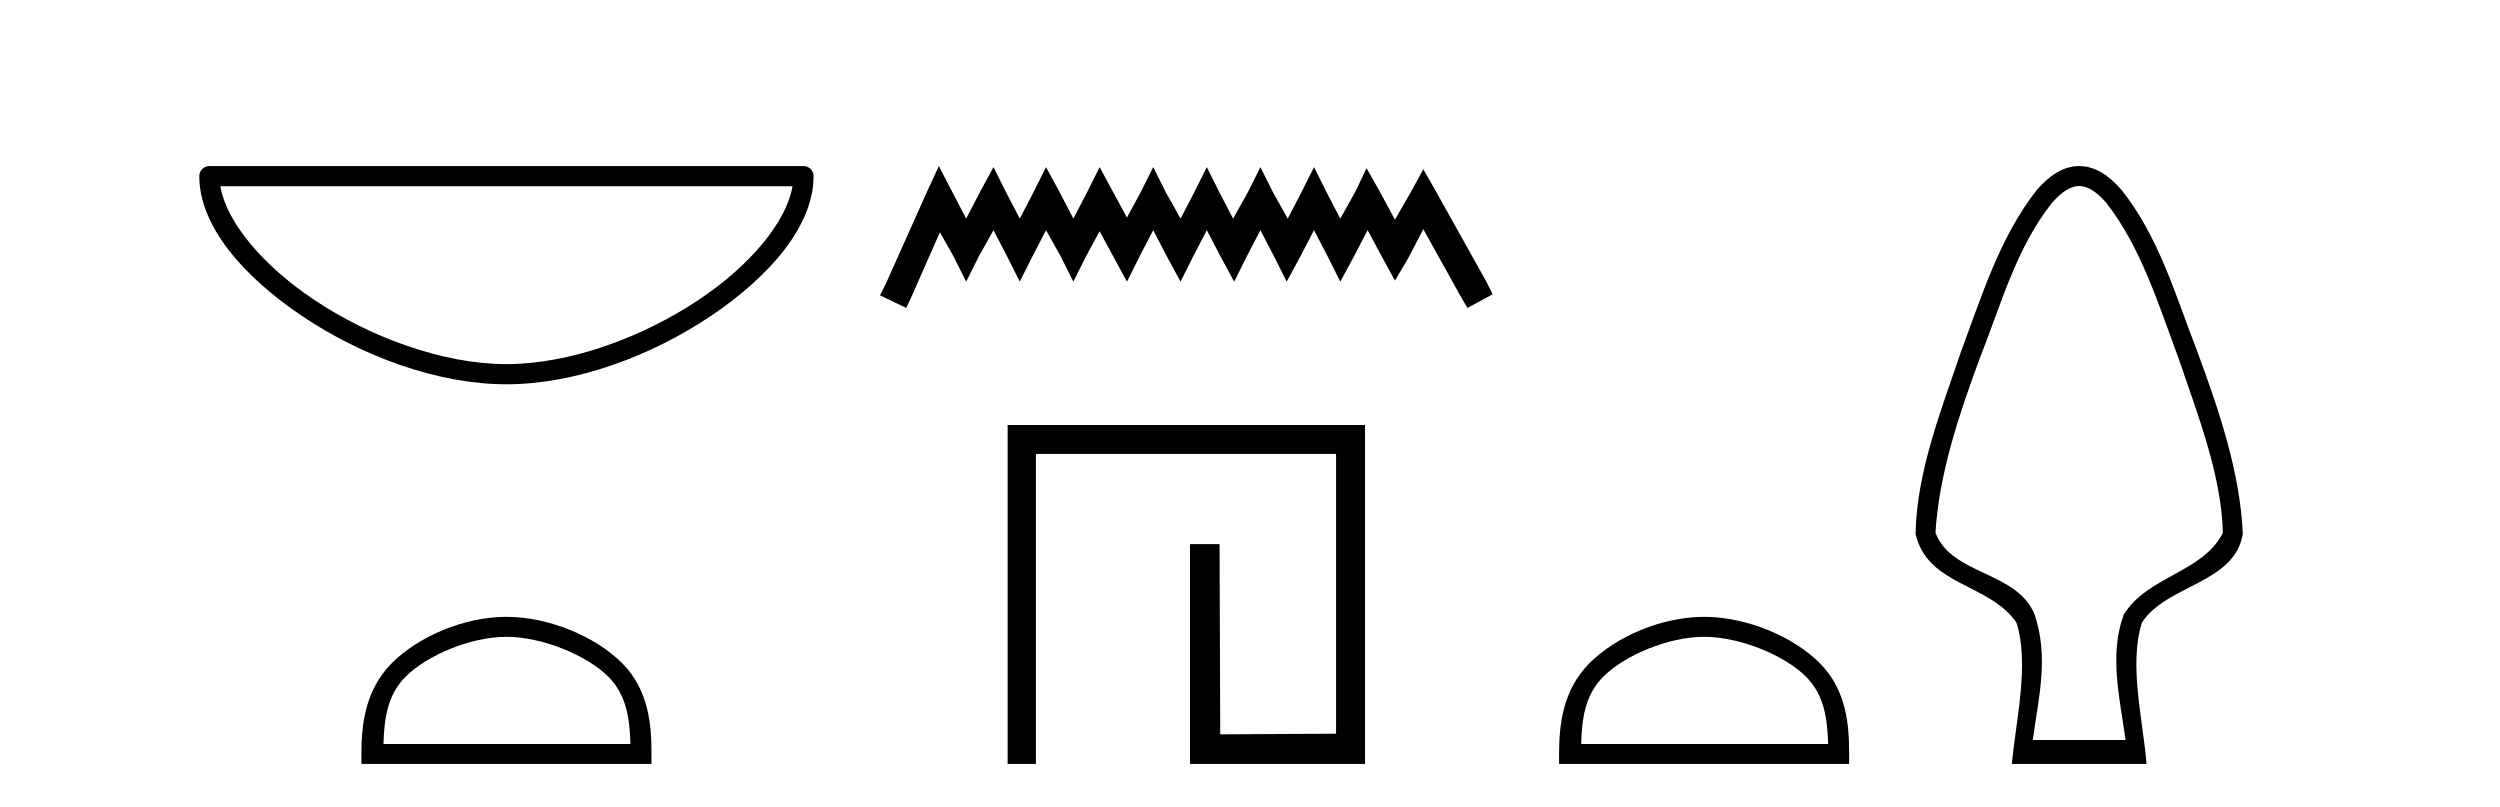
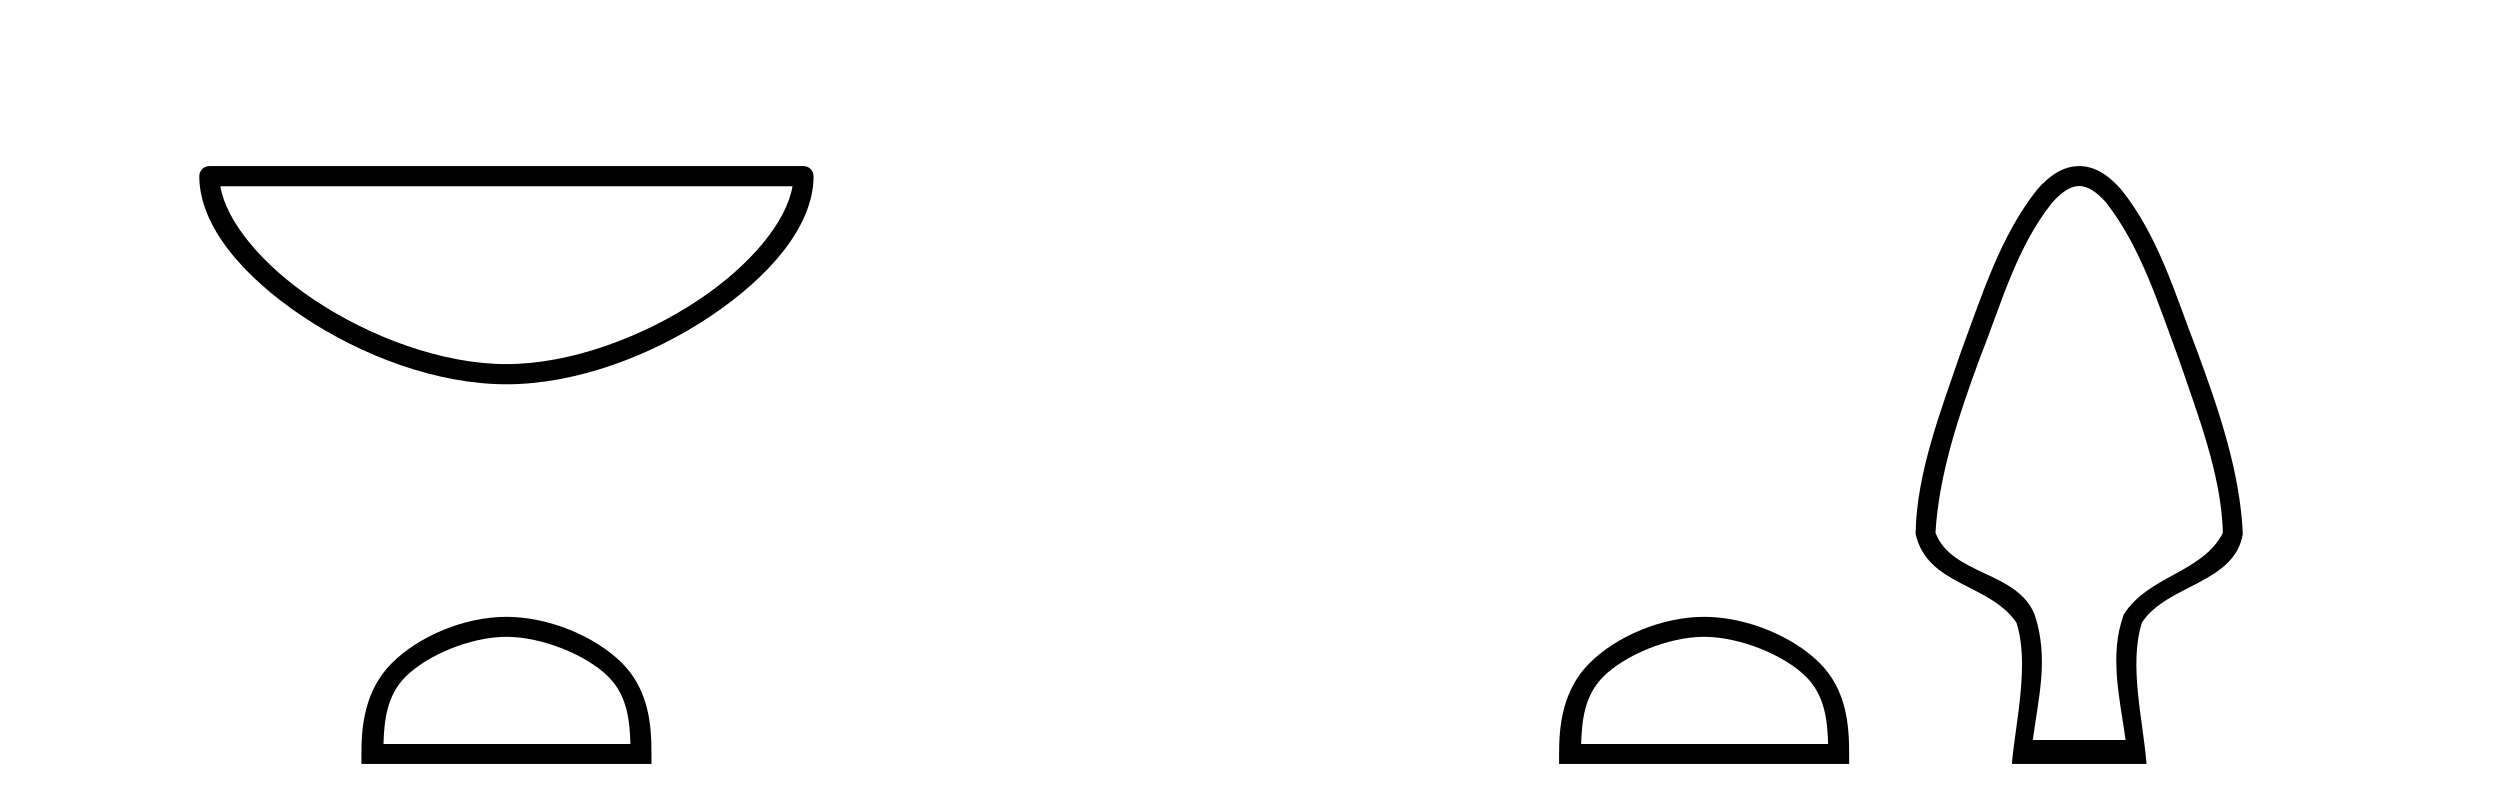
<svg xmlns="http://www.w3.org/2000/svg" width="127.0" height="41.0">
  <path d="M 40.259 9.462 C 39.956 11.267 38.125 13.467 35.525 15.21 C 32.674 17.123 28.97 18.497 25.726 18.497 C 22.483 18.497 18.779 17.123 15.928 15.21 C 13.328 13.467 11.497 11.267 11.194 9.462 ZM 10.637 8.437 C 10.354 8.437 10.124 8.666 10.124 8.949 C 10.124 11.48 12.356 14.049 15.357 16.062 C 18.358 18.075 22.198 19.522 25.726 19.522 C 29.254 19.522 33.095 18.075 36.096 16.062 C 39.097 14.049 41.329 11.48 41.329 8.949 C 41.329 8.666 41.1 8.437 40.817 8.437 Z" style="fill:#000000;stroke:none" />
  <path d="M 25.727 32.35 C 27.539 32.35 29.807 33.281 30.905 34.378 C 31.865 35.339 31.991 36.612 32.026 37.795 L 19.481 37.795 C 19.516 36.612 19.641 35.339 20.602 34.378 C 21.699 33.281 23.914 32.35 25.727 32.35 ZM 25.727 31.335 C 23.577 31.335 21.263 32.329 19.908 33.684 C 18.517 35.075 18.36 36.906 18.36 38.275 L 18.36 38.809 L 33.094 38.809 L 33.094 38.275 C 33.094 36.906 32.99 35.075 31.599 33.684 C 30.243 32.329 27.877 31.335 25.727 31.335 Z" style="fill:#000000;stroke:none" />
-   <path d="M 47.693 8.437 L 47.053 9.825 L 45.024 14.363 L 44.704 15.003 L 46.039 15.644 L 46.359 14.95 L 47.747 11.8 L 48.441 13.028 L 49.081 14.309 L 49.722 13.028 L 50.469 11.693 L 51.163 13.028 L 51.804 14.309 L 52.445 13.028 L 53.139 11.693 L 53.886 13.028 L 54.527 14.309 L 55.167 13.028 L 55.861 11.747 L 56.555 13.028 L 57.249 14.309 L 57.89 13.028 L 58.584 11.693 L 59.278 13.028 L 59.972 14.309 L 60.613 13.028 L 61.307 11.693 L 62.001 13.028 L 62.695 14.309 L 63.335 13.028 L 64.029 11.693 L 64.723 13.028 L 65.364 14.309 L 66.058 13.028 L 66.752 11.693 L 67.446 13.028 L 68.086 14.309 L 68.78 13.028 L 69.474 11.693 L 70.222 13.081 L 70.862 14.256 L 71.556 13.081 L 72.304 11.64 L 74.172 15.003 L 74.546 15.644 L 75.827 14.95 L 75.507 14.309 L 72.944 9.718 L 72.304 8.597 L 71.663 9.771 L 70.862 11.159 L 70.115 9.771 L 69.421 8.544 L 68.834 9.771 L 68.086 11.106 L 67.392 9.771 L 66.752 8.49 L 66.111 9.771 L 65.417 11.106 L 64.67 9.771 L 64.029 8.49 L 63.389 9.771 L 62.641 11.106 L 61.947 9.771 L 61.307 8.49 L 60.666 9.771 L 59.972 11.106 L 59.225 9.771 L 58.584 8.49 L 57.943 9.771 L 57.249 11.053 L 56.555 9.771 L 55.861 8.49 L 55.221 9.771 L 54.527 11.106 L 53.833 9.771 L 53.139 8.49 L 52.498 9.771 L 51.804 11.106 L 51.11 9.771 L 50.469 8.49 L 49.775 9.771 L 49.081 11.106 L 48.387 9.771 L 47.693 8.437 Z" style="fill:#000000;stroke:none" />
-   <path d="M 51.188 21.59 L 51.188 38.809 L 52.625 38.809 L 52.625 23.061 L 67.872 23.061 L 67.872 37.271 L 61.988 37.305 L 61.954 27.642 L 60.45 27.642 L 60.45 38.809 L 69.344 38.809 L 69.344 21.59 Z" style="fill:#000000;stroke:none" />
  <path d="M 86.569 32.35 C 88.381 32.35 90.65 33.281 91.747 34.378 C 92.708 35.339 92.833 36.612 92.869 37.795 L 80.323 37.795 C 80.358 36.612 80.484 35.339 81.444 34.378 C 82.542 33.281 84.757 32.35 86.569 32.35 ZM 86.569 31.335 C 84.419 31.335 82.106 32.329 80.75 33.684 C 79.36 35.075 79.202 36.906 79.202 38.275 L 79.202 38.809 L 93.936 38.809 L 93.936 38.275 C 93.936 36.906 93.832 35.075 92.441 33.684 C 91.086 32.329 88.719 31.335 86.569 31.335 Z" style="fill:#000000;stroke:none" />
  <path d="M 105.623 9.449 C 106.029 9.449 106.498 9.724 106.998 10.3 C 108.774 12.581 109.661 15.496 110.661 18.175 C 111.605 20.968 112.848 24.09 112.923 27.067 C 111.901 29.096 109.133 29.238 107.887 31.216 C 107.129 33.284 107.69 35.481 107.98 37.591 L 103.265 37.591 C 103.565 35.395 104.088 33.396 103.358 31.216 C 102.462 29.006 99.159 29.234 98.322 27.067 C 98.498 24.058 99.543 20.988 100.583 18.175 C 101.647 15.499 102.421 12.587 104.246 10.3 C 104.747 9.724 105.216 9.449 105.623 9.449 ZM 105.623 8.437 C 105.623 8.437 105.623 8.437 105.623 8.437 C 104.789 8.437 104.082 8.946 103.483 9.635 C 101.61 11.998 100.679 15.019 99.638 17.812 C 98.642 20.745 97.357 23.991 97.311 27.121 C 97.912 29.768 101.042 29.614 102.432 31.624 C 103.115 33.706 102.39 36.688 102.202 38.809 L 109.043 38.809 C 108.879 36.648 108.123 33.762 108.813 31.624 C 110.058 29.701 113.529 29.644 113.934 27.121 C 113.803 23.98 112.692 20.746 111.607 17.812 C 110.52 15.014 109.667 12.013 107.762 9.635 C 107.163 8.946 106.456 8.437 105.623 8.437 Z" style="fill:#000000;stroke:none" />
</svg>